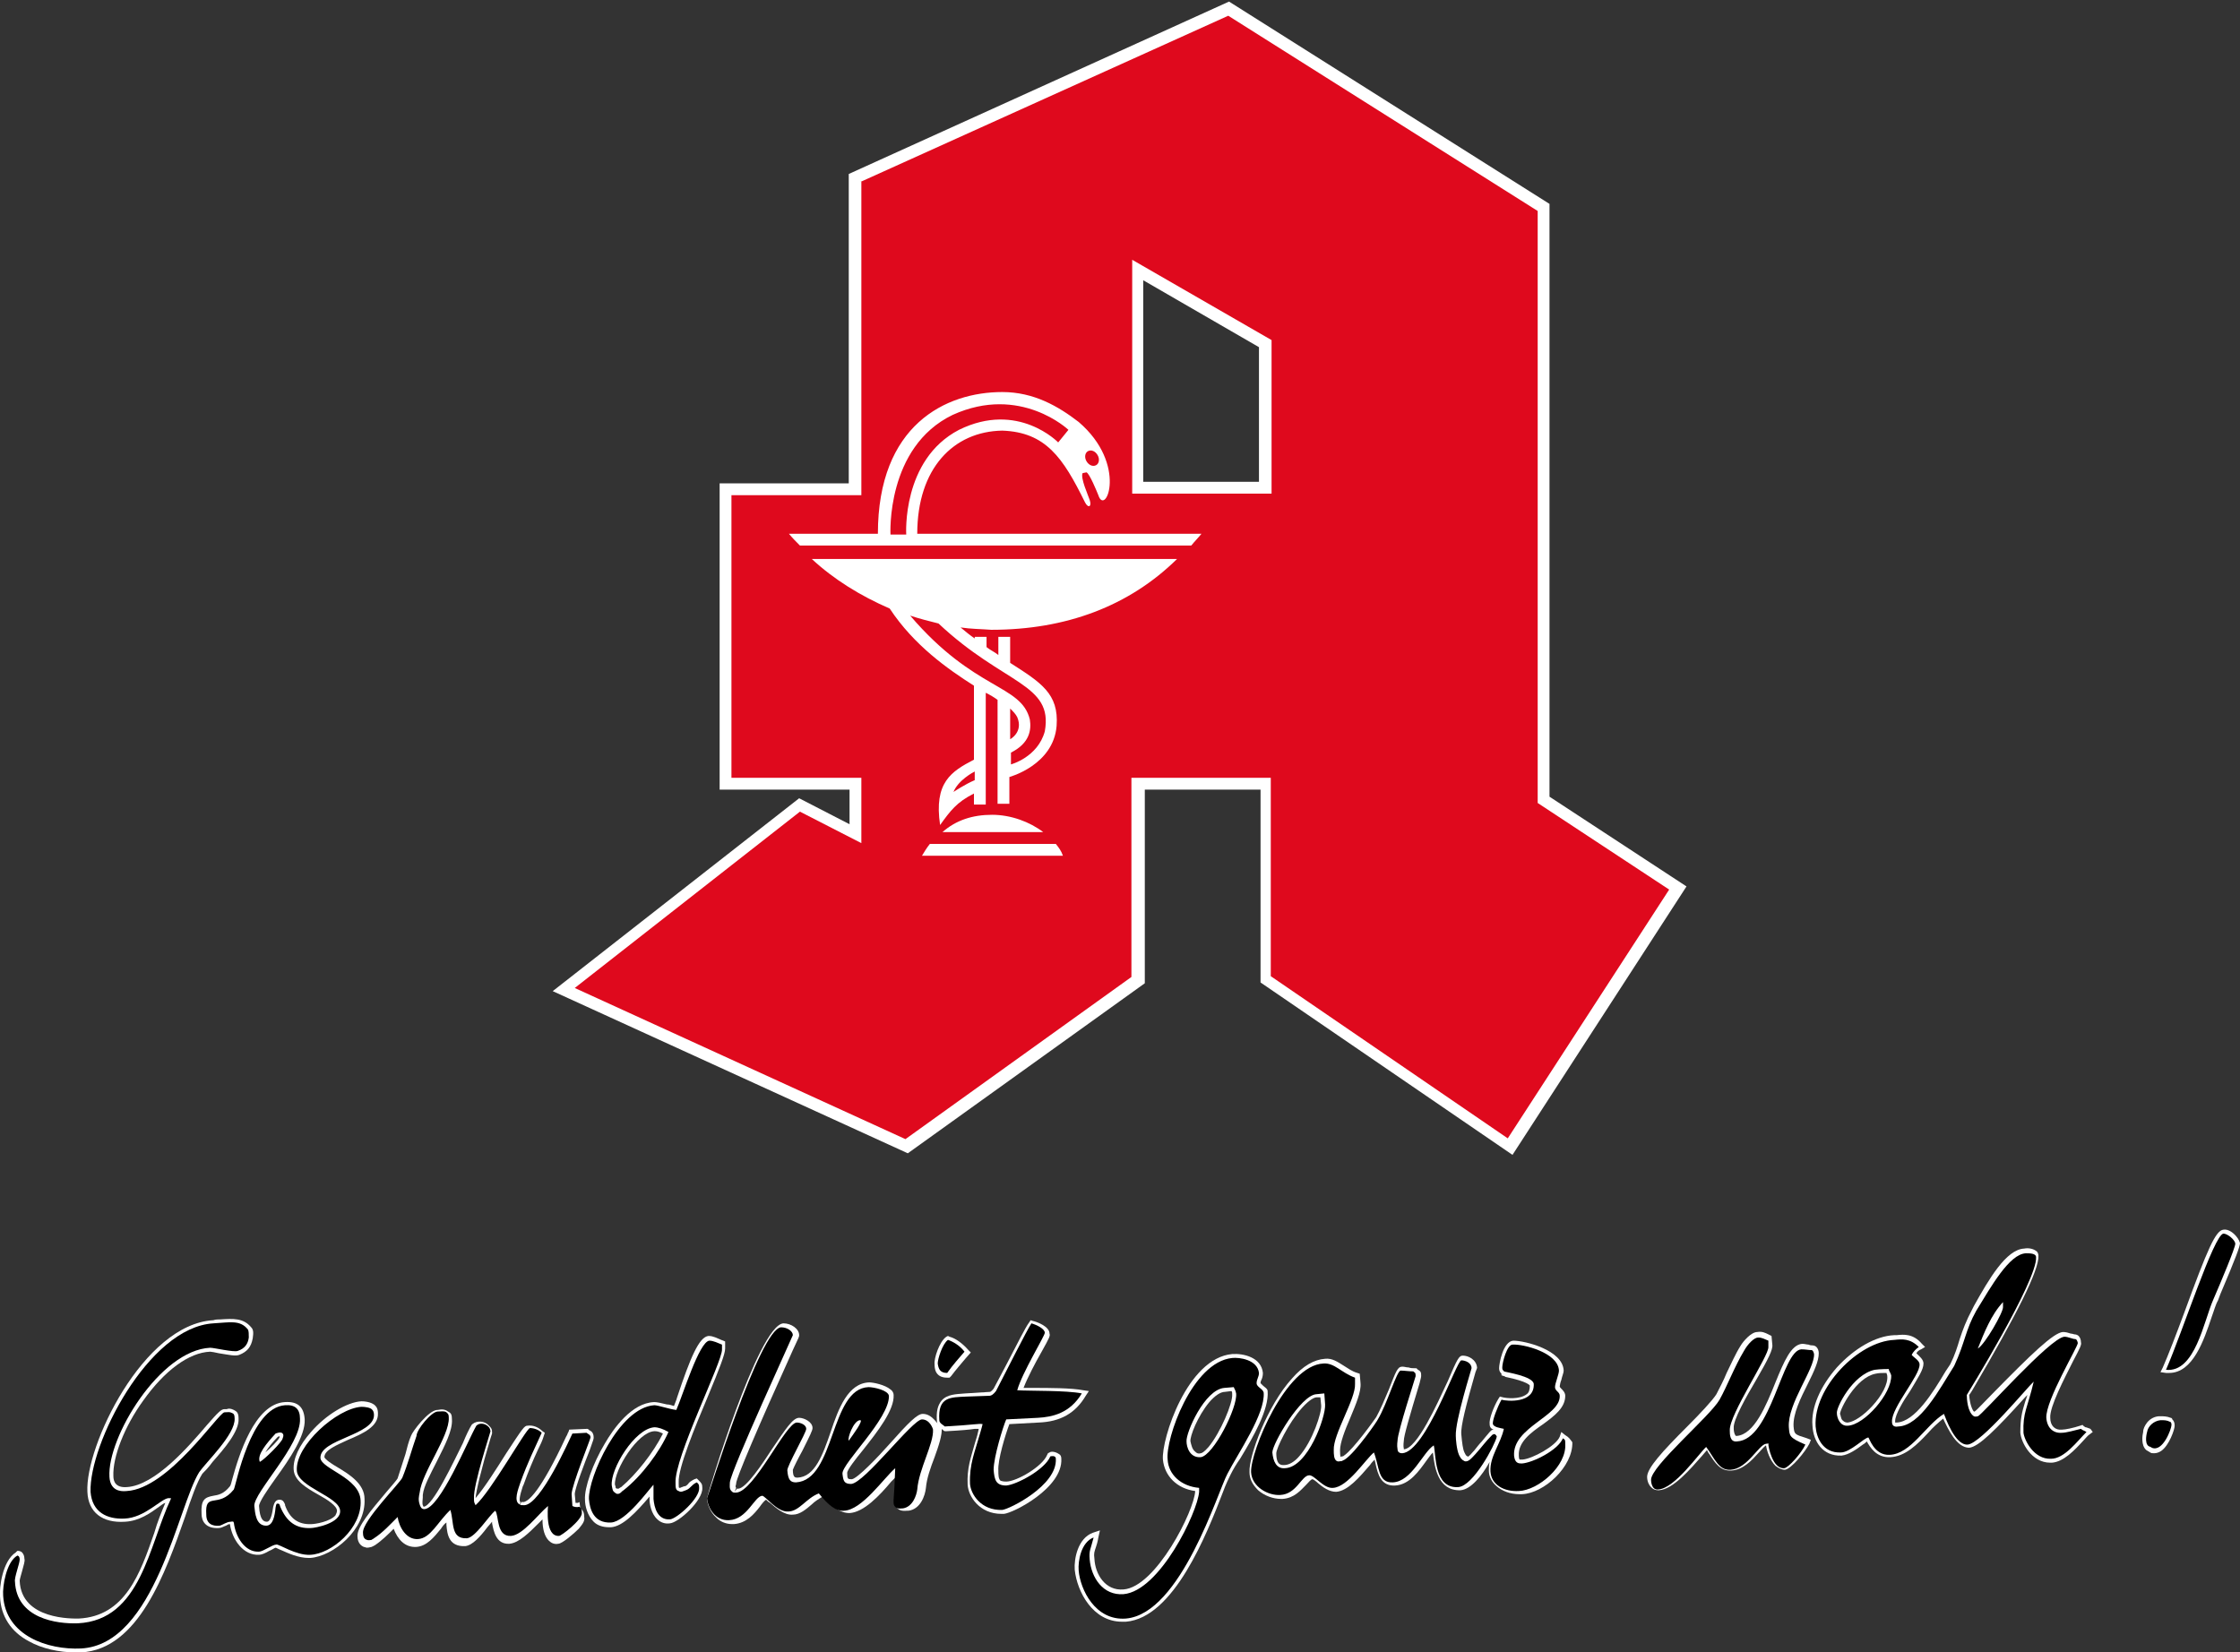
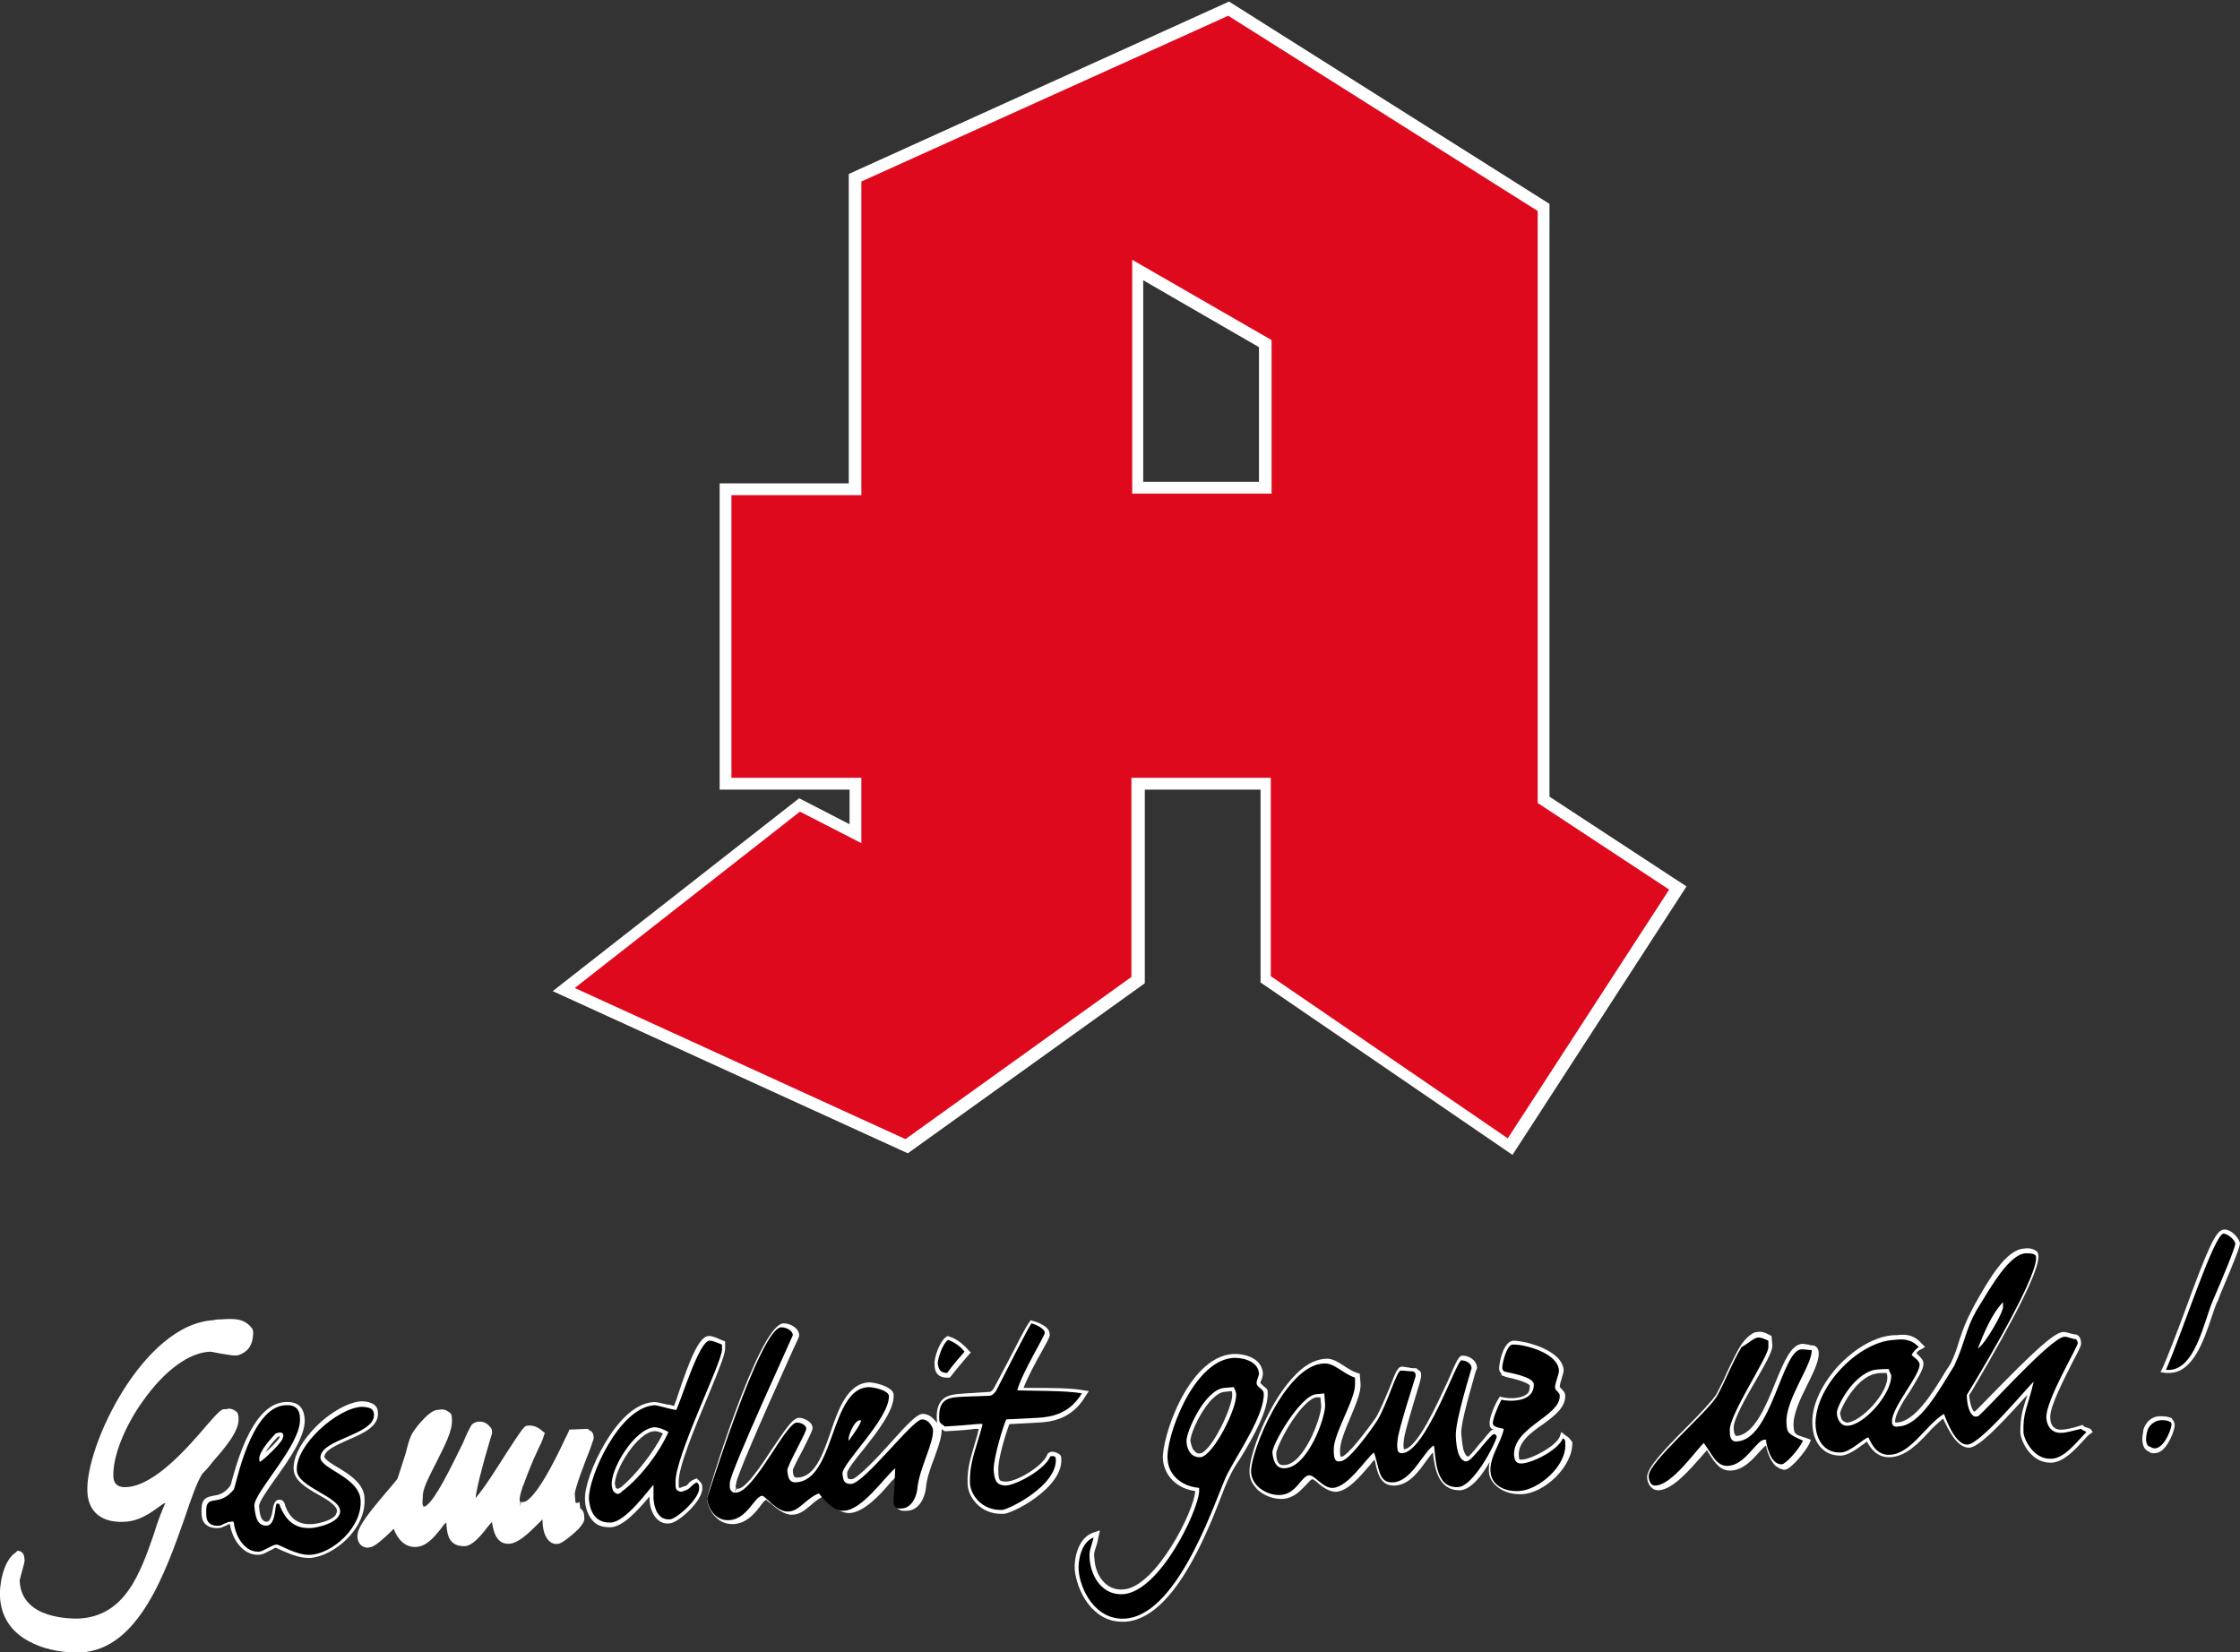
<svg xmlns="http://www.w3.org/2000/svg" version="1.1" id="Ebene_1" x="0px" y="0px" viewBox="0 0 284.5 209.9" style="enable-background:new 0 0 284.5 209.9;" xml:space="preserve">
  <rect x="0" y="0" width="284.5" height="209.9" fill="#333333" stroke="none" />
  <style type="text/css">
	.st0{fill:#FFFFFF;}
	.st1{fill-rule:evenodd;clip-rule:evenodd;}
	.st2{fill-rule:evenodd;clip-rule:evenodd;fill:#DF091D;}
	.st3{fill-rule:evenodd;clip-rule:evenodd;fill:#FFFFFF;}
</style>
  <g id="hintergrund_Claim">
    <g>
      <path class="st0" d="M27,185.7c1.5-1.7,3.4-3.9,3.3-5.5c0-0.7-0.2-0.9-0.6-1.1c-0.4-0.2-0.7-0.2-0.9-0.1c-0.1,0-0.2,0-0.3,0    c-0.4,0-0.8,0.4-2.2,2c-2.3,2.7-6.6,7.7-10.2,7.9c-1.4,0.1-1.7-0.7-1.7-1.4c-0.1-2.4,1.4-6.3,3.8-9.6c2.7-3.8,5.8-6.1,8.5-6.2    c0.1,0,0.7,0.1,1.1,0.2c1.3,0.2,2.1,0.4,2.6,0.2c1-0.4,1.5-1,1.7-2.1c0.1-0.7,0.1-1.1-0.2-1.4c-1-1.2-2.3-1.1-3.9-1    c-0.3,0-0.6,0-0.9,0.1h0c-8.9,0.5-16.3,16-16,21.8c0.1,2.6,1.9,4,4.8,3.8c1.8-0.1,3.2-1.1,4.3-1.9c0.3-0.2,0.5-0.4,0.8-0.5    c-0.5,1.2-1,2.4-1.4,3.8c-1.8,5.2-3.7,10.6-9.6,10.9c-0.7,0-7.3,0.2-7.5-4.8c0-0.2,0.2-0.8,0.3-1.2c0.2-0.8,0.4-1.3,0.3-1.6    c0-0.3-0.1-0.6-0.3-0.8c-0.2-0.2-0.5-0.2-0.5-0.2l-0.1,0L2,197.2c-1.7,1.1-2.1,4.5-2,5.6c0.1,2.5,1.4,4.5,3.7,5.7    c1.6,0.9,3.8,1.4,5.9,1.4c0.2,0,0.5,0,0.7,0c7.3-0.4,10.7-10.1,13.2-17.2c0.8-2.4,1.5-4.4,2.2-5.5C26,186.9,26.5,186.4,27,185.7z" />
      <path class="st0" d="M283.8,156.8c-0.2-0.2-0.8-0.7-1.4-0.6c-1,0.1-2,2.4-5,10.6c-1,2.7-2,5.3-2.7,6.9l-0.3,0.6l0.7,0.1    c0.1,0,0.2,0,0.4,0c3,0,4.4-4.1,5.4-7.1c0.3-0.8,0.5-1.6,0.8-2.1l0.3-0.8c2-4.7,2.5-6.1,2.5-6.5    C284.4,157.5,284.1,157.1,283.8,156.8z" />
      <path class="st0" d="M133.3,184.5l-0.2,0.1l-0.1,0.2c-0.6,1.5-3.9,3.4-5.2,3.4c-0.5,0-0.6-0.1-0.7-0.1c-0.3-0.2-0.3-0.8-0.3-1.3    c-0.1-1.3,0.9-4.6,1.4-5.9l3.7-0.2c2.8-0.1,4.7-1.2,6-3.4l0.4-0.6l-0.7-0.1c-1.5-0.3-4.4-0.3-6.5-0.3c-0.4,0-0.7,0-1.1,0    c0.5-1.3,1.5-3.2,2.3-4.6c1-1.8,1.1-2,1-2.3c0-0.9-1.6-1.5-2.1-1.6l-0.3-0.1l-0.2,0.3c-0.4,0.5-1.5,2.7-2.7,5    c-0.7,1.3-1.3,2.5-1.8,3.4c-0.3,0.4-0.5,0.4-0.4,0.4h0l-3.2,0.2c-1.2,0.1-2.3,0.1-3,0.9c-0.5,0.6-0.7,1.4-0.6,2.6    c0,0.6,0.5,0.9,0.7,1.1c0.1,0,0.1,0.1,0.1,0.1l0.2,0.1l0.2,0c1.9-0.1,3-0.2,3.6-0.3c0.2,0,0.4,0,0.5,0c0,0.2-0.1,0.4-0.1,0.5    c-0.1,0.5-0.3,1-0.4,1.4c-0.5,1.8-1,3.1-0.9,5.2c0.1,1.5,1.5,3.7,4.3,3.7c0.1,0,0.2,0,0.3,0c1.2-0.1,7.5-3.3,7.3-7    c0-0.3-0.1-0.5-0.3-0.6C133.9,184.3,133.4,184.4,133.3,184.5z" />
      <path class="st0" d="M120.3,175l0.3,0l0.2-0.2c0.6-0.8,1.3-1.6,1.8-2.2l0.7-0.8l-0.3-0.3c-0.7-0.8-1.6-1.5-2.4-1.7l-0.2-0.1    l-0.2,0.1c-0.9,0.6-1.6,2.8-1.5,3.5C118.7,173.7,118.7,175,120.3,175z" />
      <path class="st0" d="M198.8,182.3l-0.5-0.4l-0.2,0.6c-0.5,1.2-3.5,2.8-4.7,2.9c-0.1,0-0.3,0-0.4,0c0,0-0.1-0.1-0.1-0.5    c-0.1-1.7,1.5-2.9,3.1-4c1.5-1.1,2.8-2.1,2.8-3.6c0-0.4-0.3-0.7-0.5-0.9c-0.1-0.1-0.2-0.2-0.2-0.3c0-0.1,0.1-0.6,0.2-0.8    c0.1-0.5,0.3-0.9,0.3-1.2c-0.1-2.6-4.9-3.8-6.4-3.8l0,0c-1.3,0.1-1.8,2.9-1.8,3.5c0,0.3,0.1,0.5,0.3,0.7l0,0.2l0.3,0.1    c0,0,0.1,0,0.2,0.1c2.9,0.6,3.1,1.1,3.1,1.1c0,0.5-0.1,0.9-0.4,1.1c-0.9,0.7-2.6,0.5-3,0.4l-0.4-0.1l-0.2,0.3    c-0.6,1-1.2,2.6-1.1,3.2c0,0.4,0.2,0.6,0.5,0.7c-0.2,0-0.3,0.1-0.4,0.2l-0.1,0.1c-0.4,0.5-0.7,0.8-1,1.2c-0.3,0.3-0.6,0.7-1,1.2    l-0.1,0.1c-0.5,0.6-0.7,0.7-0.7,0.6c-0.2-0.1-0.2-0.1-0.4-0.5c-0.2-0.4-0.3-1.2-0.4-2.3c-0.1-1,0.6-3.7,1.8-7.9    c0.2-0.5,0.2-0.5,0.2-0.6c-0.1-1-1.1-1.5-1.8-1.5c-0.5,0-0.7,0.4-1.9,3.2c-1.4,3-3.9,8.6-5.6,8.7c0,0,0-0.1,0-0.1    c-0.1-0.4,0-0.9,0-1c0-0.6,0.7-3,2-7.3c0.2-0.8,0.2-0.8,0.2-0.9c0-0.4,0-0.6-0.4-0.8c0,0,0,0-0.1-0.1l-0.1-0.1l-0.2,0    c-0.3,0-0.5,0-0.8-0.1c-0.3,0-0.5-0.1-0.8-0.1c-0.6,0-0.8,0.6-1.7,2.9c-0.5,1.2-1.1,2.6-1.6,3.5c-0.2,0.3-2.9,4.1-4.1,4.9    c-0.1,0.1-0.2,0.1-0.2,0.1c-0.1,0-0.2,0-0.2,0.1c-0.1-0.1-0.1-0.6-0.1-0.8l0-0.1c0-0.9,0.6-2.5,1.3-4.1c0.7-1.7,1.4-3.3,1.3-4.4    l-0.1-1.2l-0.3-0.1c-0.7-0.2-1.2-0.6-1.7-0.9c-0.8-0.5-1.5-1-2.4-0.9v0c-1.4,0.1-2.8,0.9-4.2,2.5c-3.1,3.4-5.5,9.8-5.4,11.9    c0,0.9,0.4,1.6,1.1,2.3c0.8,0.7,1.9,1.1,2.9,1.1c0.1,0,0.1,0,0.2,0c1.5-0.1,2.3-1.1,3-1.8c0.3-0.3,0.6-0.7,0.8-0.7    c0.1,0,0.5,0.3,0.7,0.5c0.6,0.5,1.4,1.1,2.3,1.1c1.5-0.1,3-1.9,4.3-3.4c0.2-0.3,0.4-0.5,0.6-0.7c0,0.2,0.1,0.4,0.1,0.5    c0.3,1.4,0.7,2.9,2.5,2.8c1.8-0.1,3-1.8,4-3.2c0.3-0.4,0.5-0.7,0.8-1c0,0,0,0.1,0,0.1c0.2,1.7,0.6,4.8,3.5,4.7    c1.3-0.1,2.7-1.8,3.7-3.6c-0.1,0.4-0.1,0.7-0.1,1.1c0,0.8,0.4,1.5,1,2c0.7,0.6,1.7,1,2.9,1c0.1,0,0.2,0,0.3,0    c2.8-0.1,6.5-3.5,6.4-6.6C199.4,182.8,199.3,182.6,198.8,182.3z M190.4,181.8C190.4,181.8,190.4,181.8,190.4,181.8    C190.4,181.8,190.4,181.8,190.4,181.8C190.4,181.8,190.4,181.8,190.4,181.8z M167.8,178.5c0.1,0.9-1.1,4.6-2.8,6.5    c-0.6,0.7-1.3,1.1-1.9,1.1c-0.3,0-1,0.1-1-1.5c0-0.6,1.5-3.8,3.3-5.8c1-1.1,1.6-1.3,1.8-1.3l0.5,0L167.8,178.5z" />
      <path class="st0" d="M227.8,181.2c-0.1-1.6,0.9-3.6,1.8-5.4c0.8-1.6,1.4-2.9,1.4-3.9c0-0.3-0.1-0.6-0.3-0.8    c-0.1-0.1-0.3-0.2-0.5-0.2c-0.1,0-0.3,0-0.5-0.1c-0.2,0-0.5-0.1-0.8-0.1c-1.4,0.1-2.3,2.2-3.4,4.9c-1.2,3-2.7,6.6-4.9,6.8    c-0.1,0-0.2,0-0.2-0.1c-0.1-0.1-0.2-0.5-0.2-0.8l0-0.1c-0.1-1,1.6-4,2.9-6.2c1.5-2.6,2.1-3.8,2-4.4l-0.1-1.1l-0.4-0.2    c-0.4-0.2-0.8-0.4-1.4-0.3c-0.8,0-1.8,1.2-2.1,1.7c-0.7,1.1-1.2,2.3-1.8,3.5c-0.4,1-0.9,1.9-1.3,2.7c-0.5,0.8-2.1,2.5-3.7,4.1    c-3.2,3.2-5.1,5.3-5.1,6.4c0,0.1,0,0.9,0.6,1.4c0.2,0.2,0.5,0.3,0.8,0.3c0,0,0.1,0,0.1,0c1.8-0.1,4-2.7,5.5-4.4    c0.2-0.2,0.4-0.5,0.6-0.7c0.1,0.2,0.2,0.4,0.3,0.5c0.7,1.1,1.4,2.2,2.8,2.1c1.5-0.1,2.6-1.3,3.5-2.3c0.3-0.3,0.6-0.7,0.9-0.9    c0.1,0.7,0.5,1.9,1.2,2.6c0.4,0.3,0.8,0.5,1.2,0.5c0.8-0.1,2.6-2.3,3.1-3.3l0.2-0.5l-0.5-0.2C227.9,182.2,227.9,182.2,227.8,181.2    z" />
      <path class="st0" d="M73.6,190.8l-0.2,0.1c-0.1,0-0.2,0-0.3,0l-0.1-1.1c0-0.7,1.3-4.1,1.9-5.6c0.5-1.4,0.5-1.4,0.5-1.6    c0-0.6-0.3-0.8-0.5-0.9c0,0-0.1,0-0.1-0.1l-0.2-0.1l-2.3,0.1l-0.1,0.3c-0.1,0.1-0.1,0.3-0.3,0.6c-3.3,7.1-4.8,8.2-5.4,8.3    c-0.2,0-0.3,0-0.3,0l-0.2,0.5h0l0.1-0.5c-0.2-0.1-0.1-0.8,0.3-2l0.1-0.2c0.6-1.7,1.2-3.1,1.8-4.4c0.3-0.6,0.6-1.2,0.8-1.9l0.1-0.3    l-0.3-0.2c-0.5-0.5-1.2-0.8-1.9-0.7c-0.4,0-0.6,0.3-2.7,3.5c-1.2,1.9-2.7,4.3-3.9,5.7c0.1-1,0.7-3.6,1.9-7.6    c0.2-0.6,0.2-0.6,0.2-0.7c0-0.5-0.1-0.6-0.4-0.9c-0.5-0.6-1.5-0.7-2.1-0.2l-0.1,0.1c-0.3,0.5-0.7,1.3-1.1,2.3    c-1.2,2.4-3.8,8-5,8.1c0,0,0,0-0.1-0.2c-0.1-0.3,0-0.7,0-1l0-0.3c0.1-1.1,1-2.7,1.8-4.3c1-2,2-3.9,1.9-5.3c0-0.6-0.1-0.8-0.5-1    c-0.4-0.3-0.8-0.3-1.3-0.2l-0.1,0c-1.1,0.1-3.1,2.7-3.3,3.3c-0.3,0.7-0.5,1.5-0.7,2.3c-0.3,1-0.7,2.1-1,3.1    c-0.1,0.2-0.8,1-1.4,1.7c-2.1,2.5-3.7,4.4-3.7,5.6c0,0.4,0.1,1.1,0.8,1.4c0.1,0,0.3,0.1,0.4,0.1c0.3,0,0.5-0.1,0.6-0.1l0.2-0.1    c0.1,0,0.1-0.1,0.2-0.1c0.9-0.6,1.7-1.4,2.4-2.1c0.5,1.3,1.4,2.4,2.9,2.3c1.3-0.1,2.2-1.2,3.1-2.3c0.2-0.3,0.4-0.6,0.7-0.8    c0,0.1,0,0.2,0,0.3c0.1,1.2,0.3,2.8,2.4,2.7c0.9-0.1,1.9-1.2,2.8-2.4c0.2-0.2,0.4-0.5,0.6-0.7c0,0.1,0,0.1,0,0.2    c0.2,1,0.5,2.7,2.2,2.6c1.2-0.1,2.5-1.4,3.7-2.6c0.2-0.2,0.3-0.3,0.5-0.5c0,1.3,0.3,2.2,0.8,2.7c0.3,0.3,0.7,0.5,1.2,0.4    c0.5,0,2-1.3,2.6-1.9c0.5-0.6,0.8-1,0.7-1.5c0-0.5-0.1-0.8-0.5-1.1L73.6,190.8z" />
      <path class="st0" d="M275.7,180.1c-0.5-0.2-0.9-0.2-1.4-0.2l0,0c-0.6,0-1.2,0.3-1.6,0.8c-0.3,0.4-0.5,0.8-0.5,1.2    c-0.1,0.4-0.3,1.7,0.4,2.3c0.2,0.1,0.3,0.2,0.5,0.3c0.1,0.1,0.3,0.1,0.5,0.1c0.3,0,0.6-0.1,0.9-0.3c1-0.7,1.7-2.7,1.7-3.2    c0-0.4-0.1-0.6-0.3-0.8C275.9,180.2,275.8,180.1,275.7,180.1z" />
      <path class="st0" d="M160.4,176c-0.1-0.1-0.2-0.2-0.3-0.3c0-0.1,0-0.2,0.1-0.4c0.1-0.2,0.2-0.5,0.2-0.9c-0.2-2-2.5-2.5-3.9-2.4    l0,0c-5.7,0.5-9,10.8-8.8,13.4c0.2,2.1,1.8,3.7,4.1,4l0,0c-0.1,2.5-5,12.2-9.1,12.5c-2.3,0.2-3.6-1.9-3.7-3.9    c-0.1-0.7,0-0.9,0.2-1.5c0.1-0.3,0.2-0.6,0.3-1.2l0.2-0.9l-0.9,0.3c-1.9,0.7-2.4,3.3-2.3,4.7c0.3,2.8,2.3,6.6,6,6.6    c0.2,0,0.3,0,0.5,0c6.1-0.5,10.3-11.2,12.3-16.4c0.4-1.1,0.8-1.9,1-2.3c0.3-0.6,0.7-1.3,1.2-2c1.7-2.8,3.7-6.3,3.5-8.6    C161,176.4,160.6,176.2,160.4,176z M151.8,184.4c-0.4-0.3-0.5-0.9-0.6-1.3c-0.1-0.6,0.9-3.2,2.4-5c0.7-0.8,1.4-1.3,2-1.3l0.8-0.1    c0.1,0.1,0.1,0.2,0.1,0.4c0.1,1.1-1.5,4.9-3,6.7c-0.6,0.7-0.9,0.8-1,0.8C152.2,184.7,152,184.6,151.8,184.4z" />
      <path class="st0" d="M264.9,181.3c-0.1,0-0.1-0.1-0.2-0.1l-0.2-0.2l-0.3,0.1c-0.9,0.3-1.9,0.5-2.3,0.5c-0.9,0.1-1.5-0.5-1.5-1.5    c-0.1-1.4,1.8-5,2.9-7.2c0.9-1.7,1.1-2.1,1-2.4c0-0.3-0.1-0.6-0.3-0.8c-0.1-0.1-0.3-0.2-0.5-0.2c-0.1,0-0.3-0.1-0.5-0.1    c-0.3-0.1-0.6-0.2-1-0.2c-1.2,0.1-4,2.8-8.9,7.8c-1,1-2,2.1-2.3,2.3c0,0,0,0-0.1,0c-0.2-0.2-0.5-0.9-0.6-2.1    c0.1-0.1,0.2-0.3,0.4-0.6c5.7-9.7,8.5-15.3,8.4-17.1c0-0.2-0.1-0.5-0.3-0.6c-0.4-0.3-1-0.4-1.5-0.3c-2.3,0.1-4.5,3.9-6.4,7.3    l-0.2,0.4c-0.8,1.5-1.2,2.6-1.6,3.8c-0.3,1-0.6,2-1.2,3.2l-0.6,0.9c-1.6,2.7-3.9,6.4-6.2,6.5c0,0-0.1,0-0.2,0c0,0,0,0,0-0.2    c0-0.8,1-2.5,1.9-3.8c1-1.7,1.7-2.7,1.7-3.5c0-0.5-0.5-0.9-0.8-1.2c0,0-0.1-0.1-0.1-0.1c0.1-0.2,0.3-0.4,0.6-0.5l0.5-0.3l-0.4-0.4    c-1.1-1.3-2.3-1.2-3.2-1.1l-0.3,0c-2.4,0.1-5.1,1.7-7.3,4.1c-2.1,2.4-3.3,5.1-3.1,7.4c0.1,2,1.3,3.9,3.7,3.8    c0.9-0.1,1.9-0.8,2.7-1.4c0.2-0.1,0.4-0.3,0.5-0.4c0.4,0.7,1.2,2.1,3,2c1.9-0.1,3.4-1.6,4.8-3.1c0.6-0.7,1.3-1.3,1.9-1.8    c0.6,1.3,1.7,3.7,3.3,3.7c1.2-0.1,3.4-2.3,7.1-6.4c0.1-0.1,0.2-0.2,0.3-0.3c-0.1,0.3-0.2,0.6-0.3,0.9c-0.4,1.3-0.6,2.1-0.6,3.9    c0.1,1.2,1.4,3.8,3.8,3.8c0.1,0,0.1,0,0.2,0c1.5-0.1,2.9-1.6,4-2.8c0.3-0.3,0.5-0.6,0.8-0.8l0.4-0.3l-0.3-0.4    C265.2,181.4,265,181.3,264.9,181.3z M239.7,174.8c0.1,1-0.7,2.5-1.9,3.8c-1.1,1.2-2.3,2-3.1,2.1c-0.2,0-0.4,0-0.7-0.3    c-0.2-0.2-0.2-0.6-0.3-0.8c0-0.6,2-4.6,4.5-5.1l0,0c0.4-0.1,0.9-0.1,1.3-0.1c0,0,0,0,0.1,0c0,0,0,0,0,0    C239.6,174.5,239.7,174.6,239.7,174.8z" />
      <path class="st0" d="M117.2,179.6c-0.7,0-1.8,1.1-4.2,3.8c-1.5,1.7-4.1,4.4-4.8,4.5c-0.5,0-0.6,0-0.6-0.8c0-0.4,1.1-1.8,2-2.9    c1.9-2.4,4-5.1,3.9-7c0-0.2-0.1-0.5-0.4-0.7c-0.7-0.6-2.2-0.9-2.7-0.9c-2.7,0.1-3.9,3.3-4.9,6.3c-1,2.9-2,5.7-4.2,5.8    c-0.3,0-0.6,0-0.6-1c0.1-0.3,0.7-1.5,1.2-2.4c1-2,1.3-2.6,1.3-2.9c0-0.8-1.1-1.3-1.7-1.3c-0.8,0-1.7,1.4-3.4,3.9    c-1.3,2-3.3,5-4.3,5.1c-0.2,0-0.2,0-0.2,0l-0.3,0.4l0,0l0.2-0.5c-0.1-0.1-0.1-0.2,0-0.5l0-0.1c0.1-0.8,2.5-6.5,7.2-16.9    c0.8-1.7,0.8-1.7,0.8-1.9c0-0.8-1-1.5-2-1.5c-3.2,0.2-9.7,21.9-9.7,22.2c0,0.7,0.4,1.8,1.2,2.5c0.5,0.5,1.2,0.8,2,0.8    c0.1,0,0.1,0,0.2,0c1.6-0.1,2.6-1.3,3.3-2.2c0.2-0.3,0.6-0.8,0.8-0.9c0.1,0.1,0.3,0.3,0.5,0.4c0.7,0.6,1.8,1.6,2.9,1.5    c0.9,0,1.7-0.7,2.4-1.3c0.4-0.4,0.9-0.7,1.4-1c1.2,1.3,2.2,2.1,3.4,2.1c1.8-0.1,3.8-2.2,5.3-4c0.2-0.2,0.4-0.4,0.6-0.6l-0.2,2.6    c0,0.5-0.1,1.1,0.5,1.5c0.4,0.3,0.9,0.2,1.2,0.2l0.1,0c1.5-0.2,2.1-1.9,2.2-2.9c0.1-1.2,0.6-2.6,1.1-3.9c0.5-1.4,1-2.8,0.9-3.8    C119.1,181.1,118.5,179.6,117.2,179.6z" />
      <path class="st0" d="M88.7,188l-0.2-0.2l-0.3,0.1c-0.4,0.2-0.7,0.4-0.8,0.6c-0.2,0.2-0.3,0.3-0.5,0.3c-0.1,0-0.2,0.1-0.3,0.1    c-0.2,0.1-0.2,0.1-0.3,0.1c-0.1,0-0.1-0.1-0.1-0.5l0-0.2c-0.1-1.8,2.1-7.1,3.7-10.9c1.5-3.6,2.2-5.4,2.2-6.1l0-0.9l-0.5-0.2    c-0.5-0.2-1-0.5-1.6-0.5h0c-1.2,0.1-2.3,2.7-4,7.8c-0.1,0.4-0.3,0.8-0.4,1.1c-0.3-0.1-0.6-0.2-0.9-0.2c-0.8-0.2-1.3-0.3-1.6-0.3    c-2.9,0.1-5.2,3.4-6.3,5.3c-1.5,2.5-2.6,5.6-2.5,7.1c0,0.8,0.3,2,1.1,2.8c0.5,0.5,1.2,0.7,2,0.7c0.1,0,0.1,0,0.2,0    c1.5-0.1,3.2-1.9,4.9-3.9c0,0.1,0,0.2,0,0.4c0,0.5,0.2,1.8,1,2.5c0.4,0.4,1,0.6,1.6,0.5c1.1-0.1,4.2-2.9,4.1-4.5    C89.2,188.5,89.1,188.4,88.7,188z M84.2,182.1c-1.2,2.4-3.4,5.2-5.3,6.8c-0.1,0-0.1,0.1-0.2,0.1c-0.1,0.1-0.1,0.1-0.2,0.1    c-0.2,0-0.2,0-0.3-0.1c0,0,0-0.2-0.1-0.4c-0.1-1.9,2.9-6.7,5-6.8l0,0c0,0,0,0,0.1,0C83.5,181.8,83.8,181.9,84.2,182.1z" />
      <path class="st0" d="M42.9,186.4c-0.7-0.4-1.6-1-1.7-1.3c0-0.9,1.5-1.5,3-2.2c1.9-0.8,3.9-1.7,3.8-3.4c0-0.1,0-0.6-0.3-0.9    c-0.5-0.6-1.7-0.6-1.8-0.6c-1.8,0.1-4.5,1.7-6.4,3.9c-1.5,1.7-2.3,3.4-2.2,4.8c0.1,1.4,1.6,2.3,3.2,3.2c1.1,0.6,2.3,1.4,2.3,2    c0,0.2-0.1,0.4-0.2,0.6c-0.7,0.8-2.6,1.1-3,1.1c-1.7,0.1-2.8-0.7-3.4-2.4l0-0.1c-0.1-0.2-0.2-0.6-0.7-0.6c-0.6,0-0.7,0.6-0.8,0.9    c-0.1,0.7-0.3,1.9-0.8,1.9c-0.4,0-0.9-0.2-1-2c0-0.5,1.1-2.1,2.1-3.5c1.8-2.5,3.8-5.4,3.7-7.5c-0.1-1.6-0.9-2.3-2.5-2.2h0    c-3.9,0.2-5.9,6.9-6.7,9.8c-0.1,0.4-0.2,0.8-0.3,0.9c-0.8,1-1.5,1.1-2.1,1.2c-1.1,0.2-1.6,0.5-1.5,2.3c0,0.9,0.5,1.9,2.2,1.8    c0.3,0,0.6-0.2,0.9-0.3c0.2-0.1,0.3-0.2,0.5-0.2c0.3,2,1.7,4,3.7,3.9c0.3,0,0.8-0.2,1.3-0.5c0.3-0.1,0.7-0.4,0.8-0.4    c0.1,0,0.4,0.2,0.7,0.3c0.9,0.4,2.2,1,3.5,1c0.1,0,0.1,0,0.2,0c2.9-0.2,7.1-3.6,6.9-7.5C46.3,188.5,44.4,187.3,42.9,186.4z     M33.7,184.5c0.3-0.5,0.8-1.2,1.6-2c0.1,0,0.1,0,0.2-0.1c0,0,0,0.1,0,0.1l0,0.1C35.3,183,34.4,183.9,33.7,184.5z" />
    </g>
  </g>
  <path class="st0" d="M196.8,101.2V25.9L156.1,0.2l-48.3,21.9v39.3H91.4v38.9h16.5v4.4l-6.4-3.3l-31.3,24.5l45.1,20.6l30.1-21.6  v-24.6h14.7v24.5l32,21.9l22.1-34.1L196.8,101.2z M159.9,44.1v17.1h-14.7V35.6L159.9,44.1z" />
  <g>
-     <path class="st1" d="M27.1,168.1c2-0.1,3.4-0.5,4.4,0.8c0.1,0.2,0.1,0.6,0.1,1c-0.1,0.8-0.5,1.4-1.4,1.7c-0.5,0.2-3-0.4-3.5-0.4   c-6.4,0.3-13.1,11.4-12.8,16.4c0.1,1.7,1.3,1.9,2.2,1.8c5.3-0.3,11.6-9.9,12.4-10c0.5,0,0.6-0.1,1,0.1c0.2,0.1,0.3,0.2,0.3,0.7   c0.1,2-3.6,5.5-4.5,6.8c-2.7,4.3-5.6,21.9-15,22.4c-4.2,0.2-9.6-1.6-9.9-6.7c-0.1-1.2,0.4-4.3,1.8-5.1c0,0,0.3,0,0.3,0.5   c0,0.5-0.7,2.3-0.6,2.8c0.2,4.7,5.3,5.4,8,5.3c8-0.4,9-9.9,11.8-15.8c0,0,0.2-0.1-0.3-0.1c-1,0.1-3,2.5-5.6,2.6   c-2.2,0.1-4.1-0.8-4.3-3.4C11.3,183.5,18.8,168.6,27.1,168.1" />
    <path class="st1" d="M282.4,156.7c0.5,0,1.5,0.8,1.5,1.3c0,0.5-1.8,4.8-2.8,7.1c-1.2,2.7-2.3,9.3-6,8.9   C277.2,169.2,281.2,156.8,282.4,156.7" />
    <path class="st1" d="M131,168.1c0.7,0.2,1.7,0.7,1.7,1.2c0,0.4-2.9,5.1-3.5,7.3c1.7,0.1,6.2,0,8.2,0.4c-1.5,2.5-3.7,3-5.6,3.1   l-4,0.2c-0.4,0.9-1.6,4.8-1.6,6.4c0.1,1.3,0.3,2,1.6,2c1.3-0.1,4.9-2,5.6-3.7c0,0,0.7-0.2,0.7,0.3c0.2,3.4-5.9,6.4-6.8,6.5   c-2.7,0.1-4-2-4.1-3.3c-0.1-2.5,0.6-4,1.3-6.5c0.1-0.3,0.3-1.1,0.3-1.1c-0.5-0.1-1.1,0.1-4.8,0.3c-0.2-0.2-0.7-0.4-0.7-0.8   c-0.2-3,1.4-2.9,3.5-3l2.9-0.1c0.2,0,0.5-0.2,0.8-0.6C127.8,174.2,130.4,169,131,168.1" />
    <path class="st1" d="M120.4,170.2c0.6,0.2,1.5,0.7,2.1,1.5c-0.6,0.7-1.5,1.7-2.2,2.7c-0.9,0-1.1-0.5-1.2-1.2   C119.1,172.6,119.7,170.7,120.4,170.2" />
    <path class="st1" d="M192.1,170.8c1.3-0.1,5.8,1,5.9,3.3c0,0.5-0.5,1.6-0.5,2.1c0,0.5,0.6,0.6,0.6,1.1c0.1,2.6-6,4-5.8,7.6   c0.1,1,0.6,1,1,1c1.4-0.1,4.6-1.7,5.2-3.2c0.3,0.2,0.3,0.2,0.3,0.7c0.2,2.8-3.4,5.9-5.9,6c-1.9,0.1-3.5-0.8-3.6-2.5   c-0.1-1.9,1.3-3.5,1.7-5.4c-0.4-0.1-1.4-0.2-1.4-0.7c0-0.5,0.5-1.9,1.1-3c0.7,0.2,4.2,0.5,4.1-2c-0.1-1-3.6-1.5-3.8-1.6   c0-0.2-0.2,0-0.2-0.5C190.8,173.1,191.4,170.8,192.1,170.8" />
-     <path class="st1" d="M223.3,169.9c0.5,0,0.8,0.2,1.3,0.4l0,0.8c0.1,1.1-5,8.6-4.9,10.6c0,0.5,0,1.5,0.9,1.4   c4.4-0.2,5.7-11.6,8.2-11.7c0.5,0,0.9,0.1,1.3,0.1c0,0,0.2,0,0.3,0.5c0.1,1.9-3.4,6.3-3.2,9.3c0.1,1.1,0,1.3,2.1,2.2   c-0.5,1.1-2.2,3-2.7,3c-1.5,0.1-2-2.8-2-3c0,0,0.2-0.2-0.3-0.1c-0.9,0.1-2.4,3.2-4.5,3.3c-1.5,0.1-2-1.4-3.1-2.9   c-0.9,0.8-4,5.3-6.1,5.4c-0.9,0.1-0.9-1.2-0.9-1.2c-0.1-1.7,7.5-8.1,8.7-10.2c1-1.8,1.9-4.2,3.1-6.2   C222,170.7,222.8,169.9,223.3,169.9" />
-     <path class="st1" d="M55.6,179.3c0.5,0,0.8-0.1,1.1,0.1c0.2,0.2,0.3,0.2,0.3,0.7c0.1,2.3-3.4,6.9-3.7,9.5c-0.1,0.5-0.2,0.9,0,1.5   c0.1,0.3,0.2,0.6,0.6,0.6c2-0.1,5.5-8.7,6.6-10.6c0.4-0.4,1.1-0.3,1.5,0.1c0.2,0.2,0.2,0.2,0.3,0.6c0,0.1-2.2,6.8-2.1,8.5   c0,0.5,0,0.5,0.2,0.9c2-1.8,6.4-9.7,6.9-9.8c0.5,0,1.1,0.2,1.5,0.6c-0.9,2-1.8,3.8-2.7,6.3c-0.3,0.9-0.9,2.4-0.1,2.8   c0.2,0.1,0.1,0.1,0.6,0.1c2.1-0.1,5.7-8.3,6.1-9.1l1.8-0.1c0.2,0.2,0.5,0.2,0.5,0.6c0,0.2-2.4,6.1-2.4,7.2l0.1,1.5   c0.2,0.1,0.5,0.2,0.9,0.1c0.2,0.2,0.3,0.3,0.3,0.8c0,0.9-2.6,2.9-2.9,2.9c-1.8,0.1-1.4-3.6-1.4-3.8c-1.3,1.1-3.2,3.7-4.7,3.8   c-1.9,0.1-1.5-2.6-2-3.2c-0.8,0.6-2.5,3.4-3.6,3.5c-2.1,0.1-1.6-2-2.1-3.6c-1.6,1.5-2.5,3.6-4.1,3.7c-1.5,0.1-2.4-1.5-2.6-2.8   c-0.9,0.9-1.9,2-3,2.7c-0.1,0.1-0.2,0.1-0.3,0.2c0,0-0.4,0.1-0.6,0c-0.4-0.1-0.5-0.5-0.5-0.9c-0.1-1.5,4.7-6.3,5-7   c0.7-1.7,1.2-3.6,1.8-5.3C52.9,181.6,54.8,179.3,55.6,179.3" />
+     <path class="st1" d="M223.3,169.9c0.5,0,0.8,0.2,1.3,0.4l0,0.8c0.1,1.1-5,8.6-4.9,10.6c0,0.5,0,1.5,0.9,1.4   c4.4-0.2,5.7-11.6,8.2-11.7c0.5,0,0.9,0.1,1.3,0.1c0.1,1.9-3.4,6.3-3.2,9.3c0.1,1.1,0,1.3,2.1,2.2   c-0.5,1.1-2.2,3-2.7,3c-1.5,0.1-2-2.8-2-3c0,0,0.2-0.2-0.3-0.1c-0.9,0.1-2.4,3.2-4.5,3.3c-1.5,0.1-2-1.4-3.1-2.9   c-0.9,0.8-4,5.3-6.1,5.4c-0.9,0.1-0.9-1.2-0.9-1.2c-0.1-1.7,7.5-8.1,8.7-10.2c1-1.8,1.9-4.2,3.1-6.2   C222,170.7,222.8,169.9,223.3,169.9" />
    <path class="st1" d="M274.4,180.4c0.5,0,0.8,0,1.2,0.2c0,0,0.2,0,0.2,0.4c0,0.5-1.1,3.5-2.5,2.9c-0.1-0.1-0.2-0.1-0.4-0.2   c-0.6-0.4-0.2-1.8-0.2-1.8C272.8,181.2,273.5,180.5,274.4,180.4" />
    <path class="st1" d="M257.3,159.2c0.5,0,1.3,0,1.3,0.5c0.2,2.9-8.8,17.5-8.8,17.5c0,0.5,0.1,2.2,0.9,2.7c0.2,0.1,0.5,0,0.5,0   c0.4,0,9.2-10,11-10.1c0.5,0,1,0.3,1.4,0.3c0,0,0.2,0,0.3,0.5c0,0.5-4.1,7.3-4,9.5c0.1,1.3,0.9,2,2,1.9c0.5,0,1.6-0.3,2.4-0.5   c0.2,0.2,0.4,0.2,0.7,0.4c-1.2,1.2-2.8,3.4-4.5,3.4c-2.2,0.1-3.4-2.4-3.5-3.3c-0.1-2.6,0.5-3.1,1.3-6.5c-0.7,0.6-6.7,7.9-8.4,8   c-1.6,0.1-2.8-3.4-3-3.9c-2.3,1.4-4.2,5.1-6.9,5.2c-2,0.1-2.6-2.2-2.7-2.2c-0.5,0-2.3,1.9-3.5,1.9c-2.3,0.1-3.1-1.9-3.2-3.3   c-0.3-4.9,5.4-10.8,10-11c1-0.1,2-0.2,3.1,0.9c-0.4,0.3-0.7,0.6-0.9,1c0.2,0.3,1,0.7,1,1.2c0.1,1.4-3.6,5.5-3.5,7.3   c0,0.8,0.7,0.6,0.8,0.6c2.8-0.1,5.2-4.7,7.1-7.7c1.4-3,1.4-4.5,2.8-7C252.9,163.4,255.2,159.3,257.3,159.2 M99.2,168.6   c0.8,0,1.5,0.5,1.5,1c0,0.1-7.8,17-8,18.7c0,0.4-0.1,0.8,0.2,1.1c0.2,0.2,0.2,0.2,0.6,0.2c2.3-0.1,6.3-8.9,7.7-8.9   c0.5,0,1.2,0.3,1.2,0.8c0,0.5-2.5,4.8-2.4,5.3c0.1,1.2,0.4,1.5,1.1,1.5c5-0.3,4.3-11.9,9.2-12.1c0.7,0,2.5,0.4,2.6,1.1   c0.1,2.9-6,8.6-5.9,9.9c0.1,0.9,0.2,1.3,1.1,1.3c1.7-0.1,7.8-8.2,9-8.2c1,0,1.4,1.2,1.4,1.3c0.1,1.8-1.8,5-2,7.6   c-0.1,0.8-0.6,2.2-1.8,2.4c-0.3,0-0.6,0.1-0.9-0.1c-0.4-0.3-0.3-0.7-0.3-1.1c0.1-1.5,0.1-1.3,0.2-3.9c-1.5,1.3-4.2,5.3-6.5,5.4   c-1,0.1-2-0.7-3.2-2.2c-1.6,0.6-2.5,2.3-3.9,2.3c-1.4,0.1-2.9-2-3.3-2c-1,0.1-1.9,3-4.2,3.1c-1.8,0.1-2.7-1.6-2.8-2.8   C89.9,190.2,96.5,168.8,99.2,168.6 M90.1,170.3c0.5,0,1.1,0.3,1.6,0.5l0,0.6c0.1,1.5-6.1,13.8-5.9,17c0,0.5,0,0.9,0.4,1   c0.3,0.2,0.6,0,0.9-0.1c0.6-0.2,0.7-0.7,1.4-1c0.2,0.2,0.3,0.2,0.3,0.7c0.1,1.3-2.8,3.9-3.7,4c-1.6,0.1-2-1.5-2.1-2.6   c0-0.4,0-0.5,0-0.9c0-0.3,0-0.9,0-0.9c-0.6,0.6-3.5,4.7-5.4,4.8c-2.2,0.1-2.7-1.7-2.8-3c-0.1-2.7,3.8-11.6,8.3-11.9   c0.5,0,1.9,0.5,2.8,0.6C86.7,177.3,88.8,170.4,90.1,170.3 M254.4,165.4l0,0.6c0.1,0.6-2.3,4.8-3.2,5.3   C252,169.3,252.9,167,254.4,165.4 M36.2,178.5c1.3-0.1,1.9,0.5,1.9,1.7c0.2,3.3-5.9,9.4-5.8,11.1c0.1,0.9,0.2,2.5,1.5,2.5   c0.9,0,1.1-1.3,1.2-2.3c0.1-0.5,0.1-0.5,0.3-0.5c0.2,0,0.2,0.1,0.3,0.4c0.8,1.9,2,2.8,3.9,2.7c0.5,0,3.8-0.6,3.7-2.2   c-0.1-1.8-5.4-3-5.5-5.1c-0.2-3.2,5.1-7.9,8.2-8.1c0.5,0,1.2,0.1,1.4,0.4c0.2,0.2,0.2,0.6,0.2,0.6c0.1,2.6-6.9,3.1-6.8,5.5   c0.1,1.4,5,2.5,5.1,5.4c0.2,3.5-3.7,6.8-6.4,6.9c-1.8,0.1-4-1.4-4.3-1.3c-0.5,0-1.7,0.9-2.2,0.9c-1.8,0.1-3-1.9-3.2-3.7   c-0.1,0,0.1-0.2-0.4-0.1c-0.5,0-1,0.4-1.4,0.5c-1,0.1-1.7-0.3-1.7-1.4c-0.2-3,1.5-0.7,3.5-3.2C30,188.6,31.8,178.8,36.2,178.5    M156.5,172.5c0.9-0.1,3.2,0.2,3.4,1.9c0,0.5-0.3,0.8-0.3,1.3c0,0.5,0.8,0.7,0.9,1.2c0.2,2.7-3.2,7.6-4.6,10.3   c-1.2,2.2-5.9,17.8-12.9,18.4c-3.9,0.3-5.8-3.7-6-6.1c-0.1-1.2,0.3-3.6,1.9-4.2c-0.4,1.6-0.6,1.6-0.5,2.8c0.2,2.3,1.7,4.6,4.3,4.4   c4.6-0.4,9.4-10.4,9.6-13l0-0.5c-2.3-0.2-3.9-1.7-4-3.6C148,182.8,151.4,173,156.5,172.5 M168.1,173.2c1.4-0.1,2.3,1.2,4,1.8l0,0.8   c0.1,1.9-2.8,6.4-2.7,8.4c0,0.5,0,1.2,0.4,1.4c0.2,0.1,0.3,0,0.6,0c0.2-0.1,0.2-0.1,0.4-0.2c1.4-0.9,4.2-5,4.2-5.1   c1.2-2,2.4-6.2,2.9-6.2c0.5,0,1,0.1,1.6,0.1c0.2,0.2,0.3,0.1,0.3,0.6c0,0.1-2.3,7.1-2.3,8.2c0,0-0.1,0.6,0,1.1   c0,0.2,0.1,0.5,0.6,0.5c3-0.2,6.9-11.8,7.5-11.8c0.5,0,1.3,0.3,1.3,1c0,0.1-2.1,6.7-2,8.6c0,0.4,0.1,1.7,0.4,2.4   c0.2,0.4,0.3,0.6,0.7,0.8c0.5,0.2,1-0.5,1.4-0.9c0.9-1,1.2-1.5,2.1-2.4c0,0,0.2-0.2,0.4-0.1c0.1,0.1,0.2,0.2,0.2,0.3   c-0.2,1-3,6.3-4.9,6.4c-3.1,0.2-2.8-4.2-3.1-5.3c-1.4,0.9-2.8,4.6-5.2,4.7c-1.9,0.1-1.7-2-2.4-3.8c-1.1,0.9-3.3,4.4-5.2,4.5   c-1.2,0.1-2.3-1.6-3-1.6c-1,0-1.6,2.4-3.7,2.5c-1.5,0.1-3.6-1-3.7-2.9C158.8,184.4,163.3,173.4,168.1,173.2 M35,182.1   c0,0,0.7-0.3,0.9,0c0.2,0.2,0,0.6,0,0.6c0,0.4-2.3,2.7-2.9,3C32.6,184.8,33.9,183.3,35,182.1 M155.5,176.3l1.2-0.1   c0.1,0.3,0.2,0.3,0.3,0.8c0.2,1.8-2.9,7.9-4.5,8.1c-1.4,0.1-1.8-1.3-1.8-2C150.6,182,153,176.5,155.5,176.3 M83.1,181.3   c0.5,0,1.1,0.2,1.8,0.6c-1.1,2.5-3.4,5.6-5.7,7.4c-0.2,0.1-0.3,0.3-0.5,0.4c-0.2,0.1-0.4,0.1-0.6-0.1c-0.3-0.2-0.3-0.4-0.4-0.9   C77.5,186.6,80.6,181.5,83.1,181.3 M167.2,177.1l1-0.1l0.1,1.4c0.1,1.6-2.2,8-5.1,8.1c-1.1,0.1-1.5-0.9-1.6-2   C161.6,183.4,165.2,177.2,167.2,177.1 M109.2,180.4c0.6-0.1-0.9,1.9-1.4,2.6C107.6,182.7,108.4,180.5,109.2,180.4 M238.1,174   c0.7-0.1,1.8-0.1,1.8-0.1c0,0.3,0.2,0.4,0.3,0.8c0.1,2.3-3.4,6.3-5.5,6.4c-1,0.1-1.4-1-1.4-1.6C233.2,178.8,235.3,174.6,238.1,174" />
  </g>
  <path class="st2" d="M109.3,23.1L156,2l39.3,24.8V102L212,113l-20.5,31.6L161.4,124V98.8h-17.7v25.3L115,144.7l-42-19.2l28.6-22.4  l7.8,4v-8.3H92.9V62.9h16.5V23.1z M143.8,33v29.7h17.7V43.2L143.8,33z" />
-   <path class="st3" d="M122,79.7c0.6,0.5,1.2,1,1.8,1.4l0-0.2h1.5v1.3c0.5,0.4,1,0.6,1.5,1l0-2.3h1.5l0,3.3c3.9,2.5,6.2,3.9,5.9,8  c-0.4,5-6,6.5-6,6.5l0,3.4h-1.5V88.9c-0.4-0.3-0.9-0.6-1.5-0.9l0,14.2h-1.5v-1.4c-2.2,1.1-3,2.2-4.3,4c-0.8-5.4,1.4-6.8,4.3-8.3  l0-9.4c-3.3-2.1-7.6-5.1-10.7-9.8c-3.7-1.6-7.1-3.7-9.9-6.3l46.4,0c-6.1,6-14.1,9-23.6,9C124.6,79.9,123.3,79.9,122,79.7   M111.5,67.8l-11.3,0c0.4,0.5,1,1.1,1.4,1.5l49.7,0c0.4-0.5,0.9-1,1.3-1.5l-36.1,0c0-8.3,4.6-13,10.8-13.1c5.5,0.2,7.7,3.4,10.5,9.1  c0.4,0.8,0.9,0.6,0.6-0.3c-0.2-0.6-1.2-2.8-0.9-3.4l0.5-0.1c0.4,0.2,1.3,2.4,1.5,2.9c0.9,2.8,3.8-3.9-2.5-9.3  c-2.6-2-5.7-3.8-9.7-3.8C120.1,49.8,111.5,54,111.5,67.8 M134.1,107.2l-16,0c-0.4,0.5-0.7,1-1,1.5l17.9,0  C134.8,108.1,134.5,107.7,134.1,107.2 M119.7,105.7l12.8,0c-1.7-1.3-4.1-2.2-6.5-2.2C123.5,103.5,121.4,104.2,119.7,105.7 M138,58.6  c-0.3-0.5-0.2-1.1,0.2-1.3c0.4-0.2,0.9,0,1.2,0.5c0.3,0.5,0.2,1.1-0.2,1.3C138.8,59.3,138.3,59.1,138,58.6 M115.1,67.9h-2  c0,0-0.6-11.1,7.9-15.2c8.6-3.9,14.7,1.9,14.7,1.9l-1.3,1.6c0,0-5.1-5.3-12.6-1.6C114.5,58.4,115.1,67.9,115.1,67.9 M123.8,98  c-0.2,0.1-2.1,1.1-2.7,2.6c0,0,1.5-1,2.7-1.5h0L123.8,98z M128.3,93.9c0,0,1.7-0.9,0.9-2.8c-0.2-0.4-0.5-0.7-0.9-1.1L128.3,93.9z   M119.2,79.2c-1.2-0.3-2.4-0.6-3.6-1c8.2,9.6,14.1,8.7,15.2,13.2c0.2,1.3,0,3-2.4,4.2l0,1.5c0,0,3.4-0.9,4.3-4.2  C133.8,86.8,127.5,87,119.2,79.2" />
</svg>